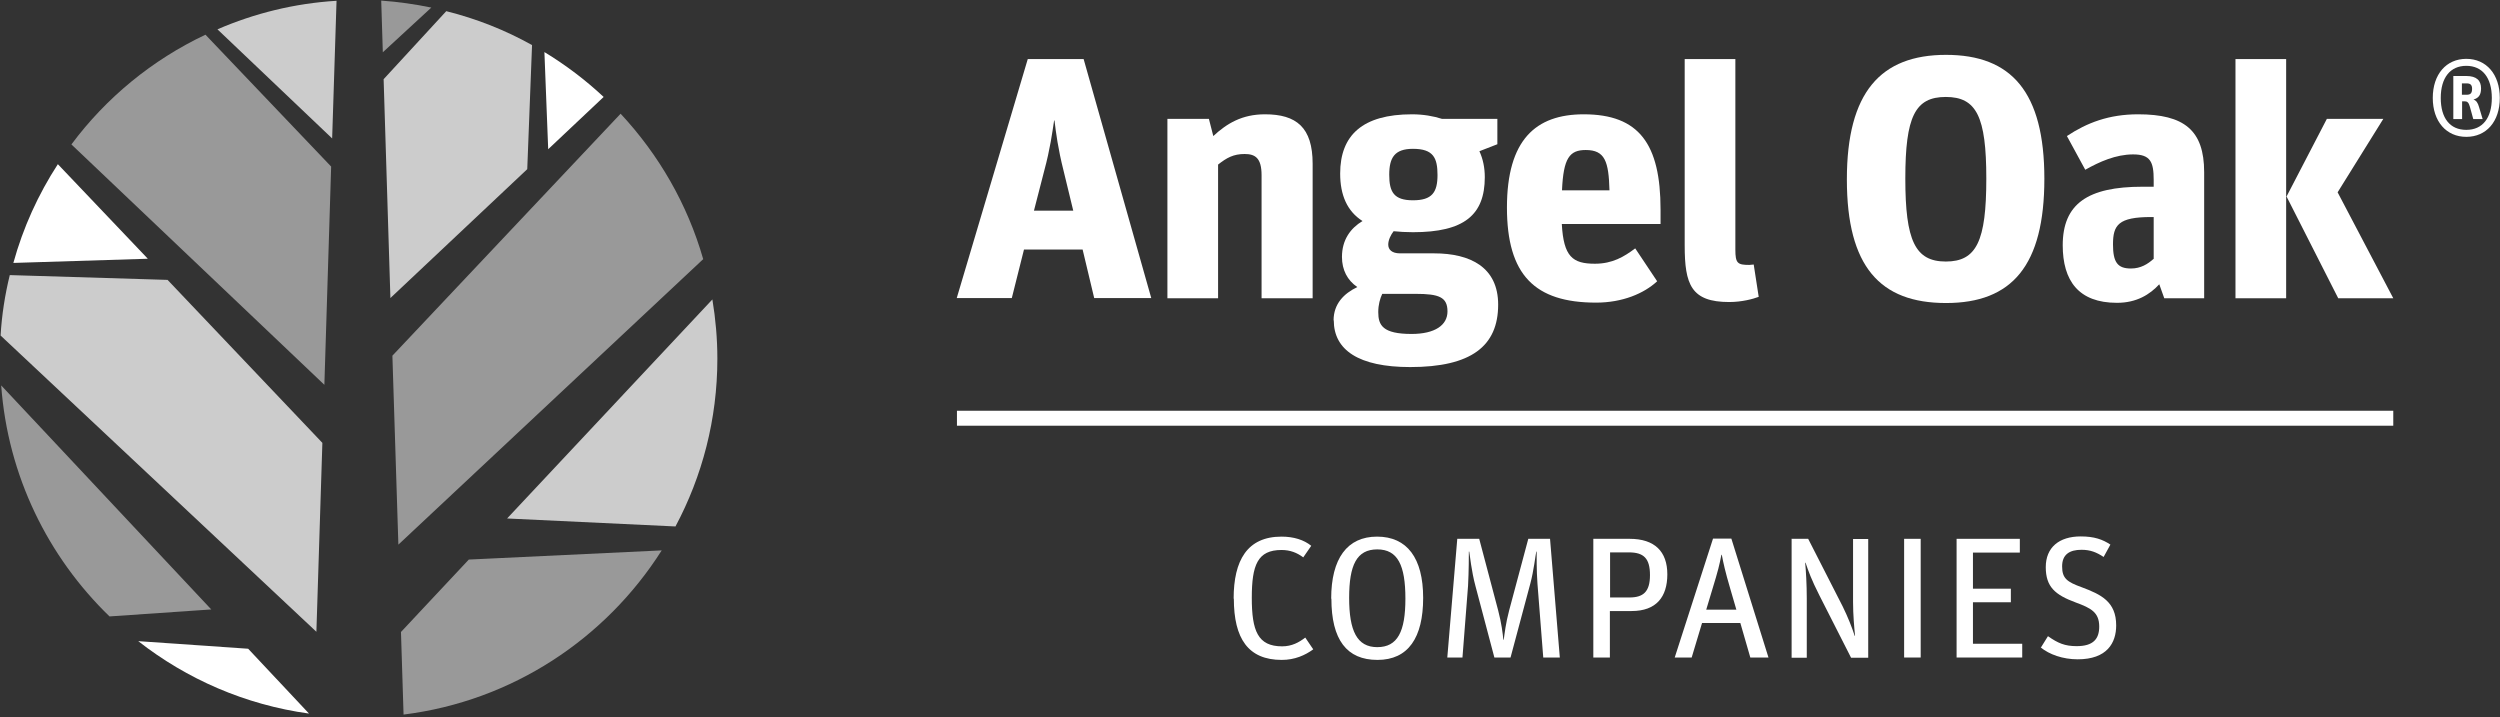
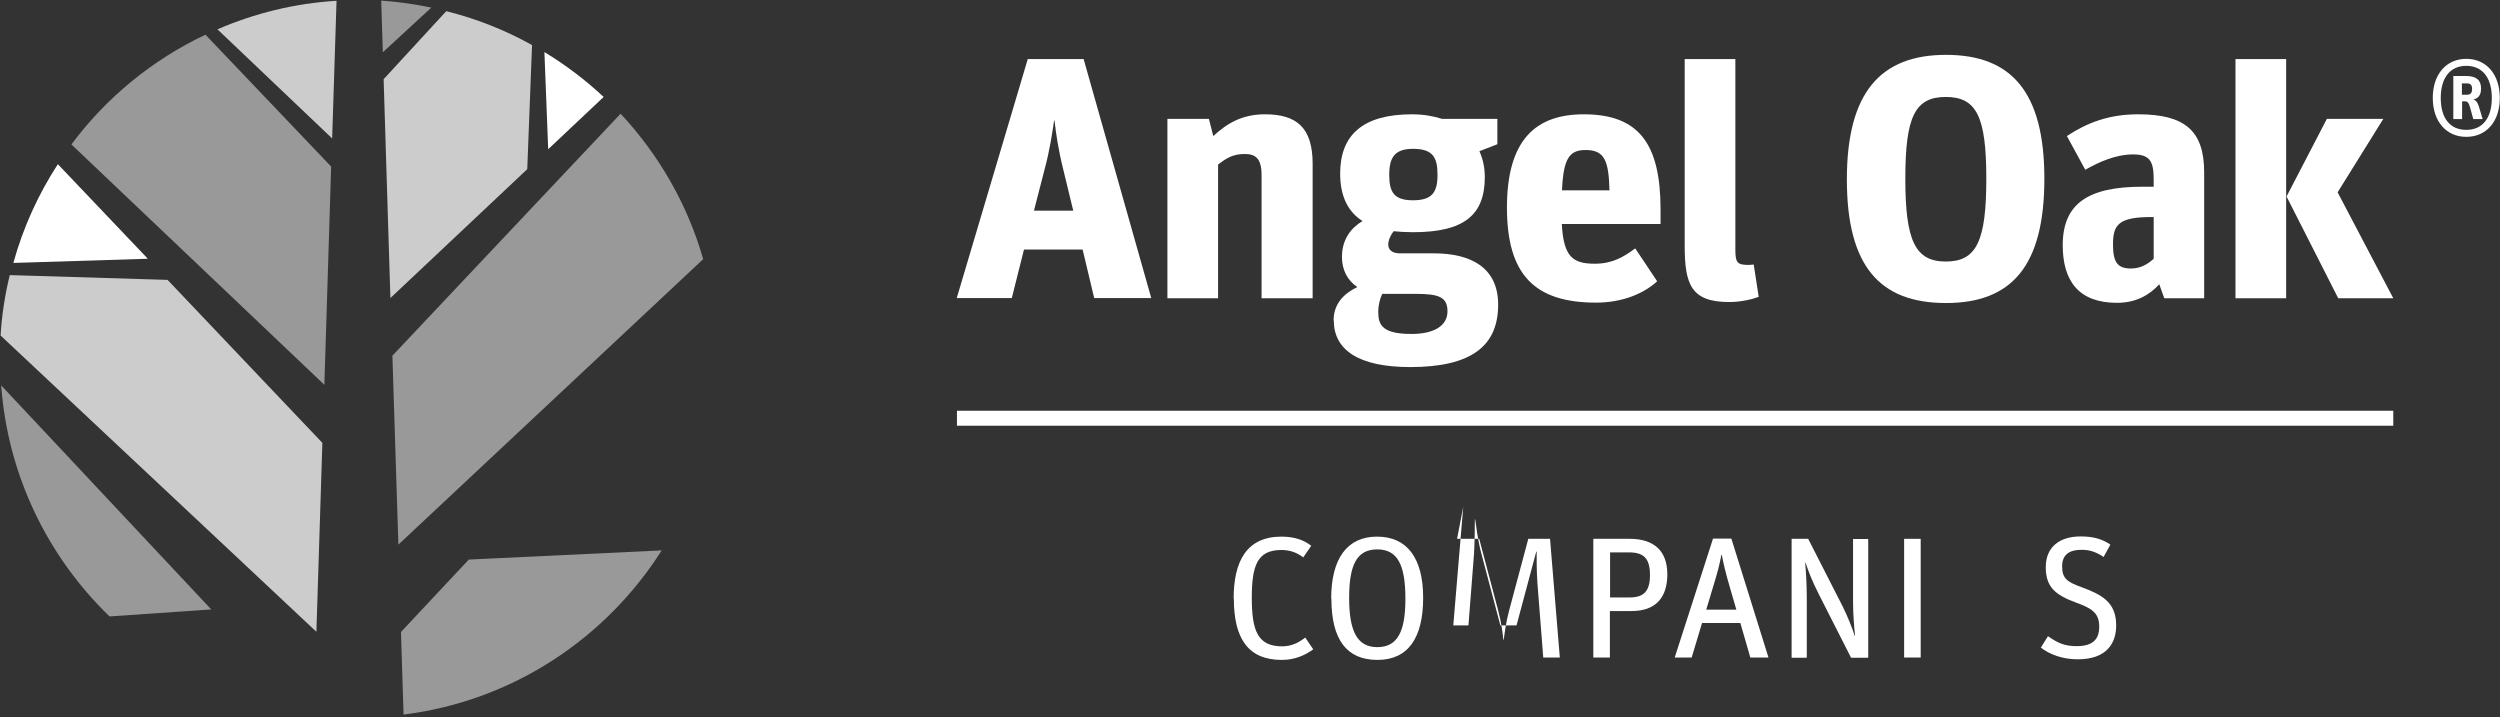
<svg xmlns="http://www.w3.org/2000/svg" id="a" viewBox="0 0 125.32 35.96">
  <rect x="0" y="0" width="125.32" height="35.96" fill="#333333" stroke="none" />
  <g opacity=".5">
    <path d="m19.96,27.31l15.29-14.32c-.79-2.76-2.23-5.24-4.14-7.29l-11.44,12.13.3,9.47Z" fill="#fff" stroke-width="0" />
    <path d="m20.1,31.68l.13,4.14c5.45-.68,10.13-3.8,12.94-8.23l-9.67.46-3.4,3.63Z" fill="#fff" stroke-width="0" />
    <path d="m21.62.38c-.82-.17-1.66-.29-2.51-.35l.08,2.59,2.43-2.24Z" fill="#fff" stroke-width="0" />
    <path d="m16.6,8.35L10.3,1.74c-2.67,1.26-4.98,3.16-6.72,5.5l12.68,12.05.34-10.94Z" fill="#fff" stroke-width="0" />
    <path d="m.06,19.32c.33,4.53,2.35,8.6,5.43,11.58l5.1-.35L.06,19.32Z" fill="#fff" stroke-width="0" />
  </g>
  <g opacity=".75">
-     <path d="m35.71,15.01l-10.29,10.98,8.44.4c1.34-2.51,2.1-5.37,2.1-8.41,0-1.01-.09-2.01-.25-2.97Z" fill="#fff" stroke-width="0" />
    <path d="m19.57,14.94l6.86-6.46.24-6.22c-1.34-.75-2.78-1.32-4.3-1.7l-3.14,3.41.34,10.97Z" fill="#fff" stroke-width="0" />
    <path d="m16.16,22.2l-7.76-8.17-7.91-.24c-.24.98-.4,1.99-.46,3.03l15.83,14.85.3-9.47Z" fill="#fff" stroke-width="0" />
    <path d="m16.86.04c-2.11.13-4.11.63-5.96,1.43l5.75,5.47.22-6.9Z" fill="#fff" stroke-width="0" />
  </g>
  <path d="m30.26,4.86c-.91-.85-1.9-1.6-2.97-2.25l.19,4.87,2.79-2.63Z" fill="#fff" stroke-width="0" />
-   <path d="m6.93,32.14c2.43,1.9,5.36,3.19,8.56,3.63l-3.05-3.25-5.51-.38Z" fill="#fff" stroke-width="0" />
  <path d="m2.9,8.23c-.98,1.51-1.74,3.17-2.23,4.95l6.74-.21-4.51-4.74Z" fill="#fff" stroke-width="0" />
  <circle cx="17.98" cy="17.98" r="17.98" fill="none" stroke-width="0" />
  <path d="m51.53,2.96h2.79l3.39,11.98h-2.86l-.58-2.43h-2.94l-.61,2.43h-2.76l3.56-11.98Zm.31,7.6h1.96l-.49-2.02c-.27-1.07-.38-1.9-.45-2.5h-.02c-.09.6-.2,1.43-.49,2.5l-.52,2.02Z" fill="#fff" stroke-width="0" />
  <path d="m58.53,5.96h2.07l.22.86c.68-.63,1.44-1.09,2.59-1.09,1.57,0,2.39.65,2.39,2.48v6.74h-2.56v-6.17c0-.86-.32-1.06-.85-1.06-.56,0-.9.19-1.33.53v6.7h-2.54V5.96Z" fill="#fff" stroke-width="0" />
  <path d="m66.85,16.06c0-.83.52-1.35,1.19-1.67-.5-.34-.77-.86-.77-1.51,0-.86.43-1.44,1.03-1.8-.77-.49-1.12-1.3-1.12-2.38,0-1.92,1.12-2.97,3.6-2.97.56,0,1.08.09,1.51.23h2.77v1.27l-.9.35c.18.39.27.83.27,1.3,0,1.9-1.04,2.76-3.6,2.76-.36,0-.68-.02-.97-.05-.14.18-.27.44-.27.67,0,.25.18.44.59.44h1.71c1.82,0,3.21.7,3.21,2.57,0,2.08-1.35,3.13-4.41,3.13-2.59,0-3.83-.86-3.83-2.34m2.23-.41c0,.65.22,1.09,1.67,1.09,1.17,0,1.8-.44,1.8-1.13,0-.72-.43-.88-1.6-.88h-1.67c-.11.23-.2.55-.2.91m2.97-6.86c0-.86-.2-1.32-1.23-1.32-.92,0-1.19.44-1.19,1.3s.23,1.28,1.19,1.28,1.23-.4,1.23-1.27" fill="#fff" stroke-width="0" />
  <path d="m75.54,10.41c0-3.4,1.44-4.68,3.85-4.68,2.77,0,3.85,1.48,3.85,4.78v.72h-4.95c.09,1.64.54,1.99,1.66,1.99.88,0,1.46-.35,2.02-.77l1.1,1.65c-.67.62-1.75,1.07-3.06,1.07-3.08,0-4.47-1.39-4.47-4.77m2.76-.86h2.38c-.04-1.44-.22-2.02-1.19-2.02-.81,0-1.12.4-1.19,2.02" fill="#fff" stroke-width="0" />
  <path d="m84.45,12.31V2.96h2.54v9.55c0,.69.11.77.7.77.05,0,.22-.02.22-.02l.25,1.62c-.29.11-.85.26-1.48.26-1.91,0-2.23-.88-2.23-2.83" fill="#fff" stroke-width="0" />
  <path d="m92.58,8.99c0-4.36,1.69-6.24,4.97-6.24s4.93,1.86,4.93,6.21-1.62,6.23-4.93,6.23-4.97-1.83-4.97-6.19m6.99-.05c0-3.1-.49-4.09-2.03-4.09s-2.03.98-2.03,4.09.49,4.16,2.03,4.16,2.03-1.02,2.03-4.16" fill="#fff" stroke-width="0" />
  <path d="m103.4,12.3c0-2.09,1.26-2.94,4-2.94h.56v-.34c0-.9-.16-1.28-1.03-1.28s-1.69.37-2.4.77l-.92-1.69c1.01-.67,2.11-1.09,3.57-1.09,2.3,0,3.31.79,3.31,2.9v6.32h-2s-.13-.35-.25-.7c-.47.51-1.13.93-2.12.93-1.93,0-2.72-1.11-2.72-2.89m4.56.7v-2.11h-.13c-1.64,0-1.91.4-1.91,1.37,0,.9.23,1.21.9,1.21.5,0,.85-.23,1.13-.48" fill="#fff" stroke-width="0" />
  <path d="m112.06,2.96h2.54v11.99h-2.54V2.96Zm2.56,6.89l2.02-3.89h2.83l-2.29,3.68,2.79,5.31h-2.76l-2.59-5.1Z" fill="#fff" stroke-width="0" />
  <path d="m121.95,4.91c0-1.19.68-1.96,1.68-1.96s1.68.77,1.68,1.96-.68,1.95-1.68,1.95-1.68-.77-1.68-1.95Zm2.96,0c0-1.01-.47-1.61-1.28-1.61s-1.28.6-1.28,1.61.46,1.6,1.28,1.6,1.28-.6,1.28-1.6Zm-1.94-1.1h.66c.52,0,.74.23.74.62,0,.35-.14.49-.38.56.14.05.22.16.28.38l.18.6h-.47l-.17-.62c-.06-.22-.14-.27-.25-.27h-.14v.89h-.44v-2.16Zm.68.94c.2,0,.27-.09.27-.3,0-.19-.08-.27-.27-.27h-.24v.57h.24Z" fill="#fff" stroke-width="0" />
  <rect x="47.97" y="20.59" width="72" height=".75" fill="#fff" stroke-width="0" />
  <path d="m61.84,30.01c0-1.92.68-3.11,2.4-3.11.61,0,1.12.16,1.49.46l-.4.58c-.31-.23-.65-.37-1.09-.37-1.2,0-1.49.75-1.49,2.4s.3,2.43,1.52,2.43c.49,0,.85-.2,1.16-.44l.4.59c-.41.3-.93.53-1.58.53-1.68,0-2.4-1.07-2.4-3.07" fill="#fff" stroke-width="0" />
  <path d="m66.73,30.01c0-2.01.8-3.11,2.3-3.11s2.31,1.07,2.31,3.07-.75,3.11-2.29,3.11-2.31-1.01-2.31-3.07m3.71,0c0-1.67-.38-2.47-1.41-2.47s-1.41.78-1.41,2.43.39,2.47,1.41,2.47,1.41-.78,1.41-2.43" fill="#fff" stroke-width="0" />
-   <path d="m73.04,27.01h1.11l.95,3.59c.17.65.23,1.16.26,1.47h.02c.04-.3.1-.83.27-1.47l.96-3.59h1.09l.49,5.95h-.83l-.29-3.7c-.05-.67-.04-1.43-.04-1.61h-.02c-.04.17-.12.94-.3,1.61l-.99,3.7h-.81l-.95-3.59c-.2-.74-.28-1.56-.31-1.72h-.02c0,.21,0,.97-.04,1.72l-.28,3.59h-.76l.5-5.95Z" fill="#fff" stroke-width="0" />
+   <path d="m73.04,27.01h1.11l.95,3.59c.17.65.23,1.16.26,1.47h.02c.04-.3.1-.83.27-1.47l.96-3.59h1.09l.49,5.95h-.83l-.29-3.7c-.05-.67-.04-1.43-.04-1.61h-.02l-.99,3.7h-.81l-.95-3.59c-.2-.74-.28-1.56-.31-1.72h-.02c0,.21,0,.97-.04,1.72l-.28,3.59h-.76l.5-5.95Z" fill="#fff" stroke-width="0" />
  <path d="m79.87,27.01h1.82c1.26,0,1.89.64,1.89,1.78s-.56,1.84-1.79,1.84h-1.09v2.33h-.83v-5.95Zm1.81,2.94c.69,0,1.03-.28,1.03-1.12s-.31-1.14-1.06-1.14h-.94v2.26h.98Z" fill="#fff" stroke-width="0" />
  <path d="m85.87,27h.92l1.86,5.96h-.91l-.5-1.73h-1.92l-.52,1.73h-.85l1.92-5.96Zm-.34,3.56h1.51l-.3-1.03c-.27-.92-.34-1.26-.43-1.72h-.02c-.09.48-.17.81-.45,1.72l-.31,1.03Z" fill="#fff" stroke-width="0" />
  <path d="m89.8,27.01h.84l1.73,3.39c.26.53.47,1.06.6,1.47h.02c-.04-.4-.1-1.05-.1-1.69v-3.16h.76v5.95h-.86l-1.58-3.11c-.42-.83-.55-1.21-.7-1.65h-.02c.04.42.08,1.09.08,1.78v2.98h-.76v-5.95Z" fill="#fff" stroke-width="0" />
  <rect x="95.45" y="27.01" width=".83" height="5.95" fill="#fff" stroke-width="0" />
-   <polygon points="98.08 27.01 101.25 27.01 101.25 27.7 98.9 27.7 98.9 29.51 100.8 29.51 100.8 30.19 98.9 30.19 98.9 32.27 101.37 32.27 101.37 32.96 98.08 32.96 98.08 27.01" fill="#fff" stroke-width="0" />
  <path d="m102.3,32.47l.36-.58c.5.35.84.5,1.44.5.83,0,1.13-.36,1.13-.98,0-.72-.42-.93-1.18-1.21-1.03-.38-1.5-.78-1.5-1.77s.67-1.54,1.75-1.54c.68,0,1.1.15,1.49.41l-.34.62c-.36-.24-.67-.36-1.11-.36-.59,0-.97.23-.97.83s.24.78.99,1.05c.96.36,1.72.72,1.72,1.91,0,.88-.46,1.7-1.93,1.7-.74,0-1.42-.24-1.86-.6" fill="#fff" stroke-width="0" />
</svg>